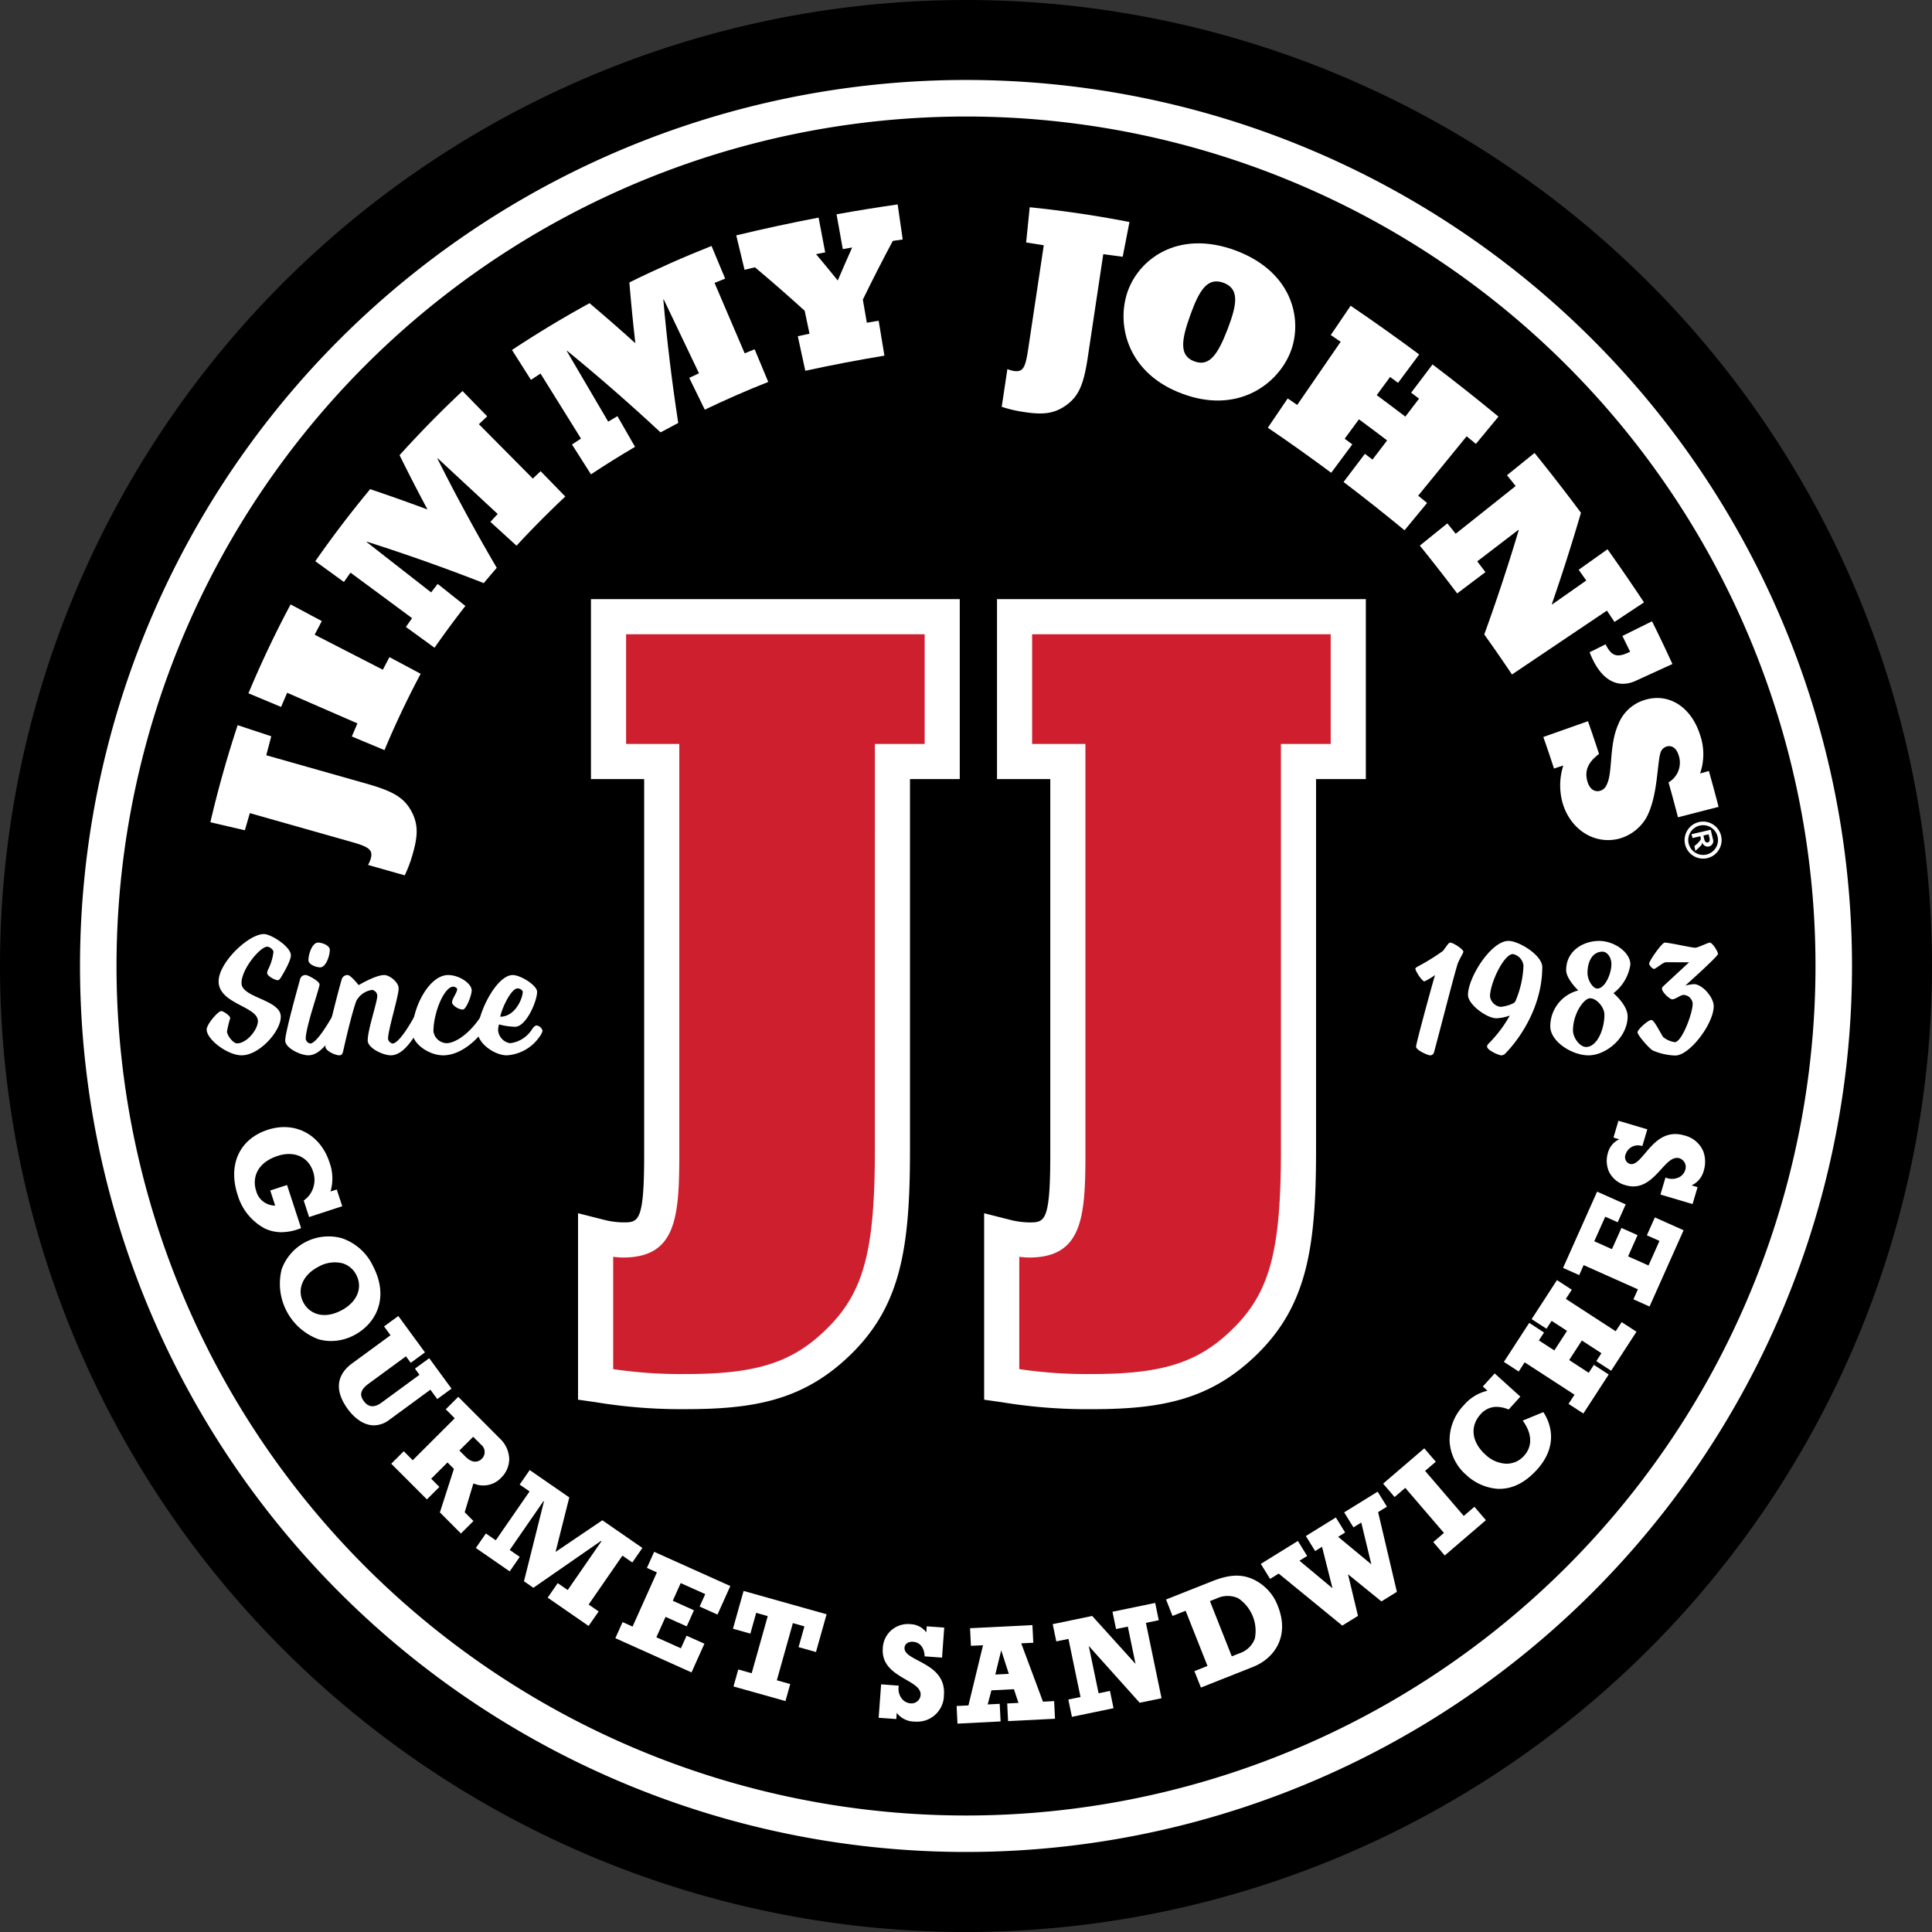
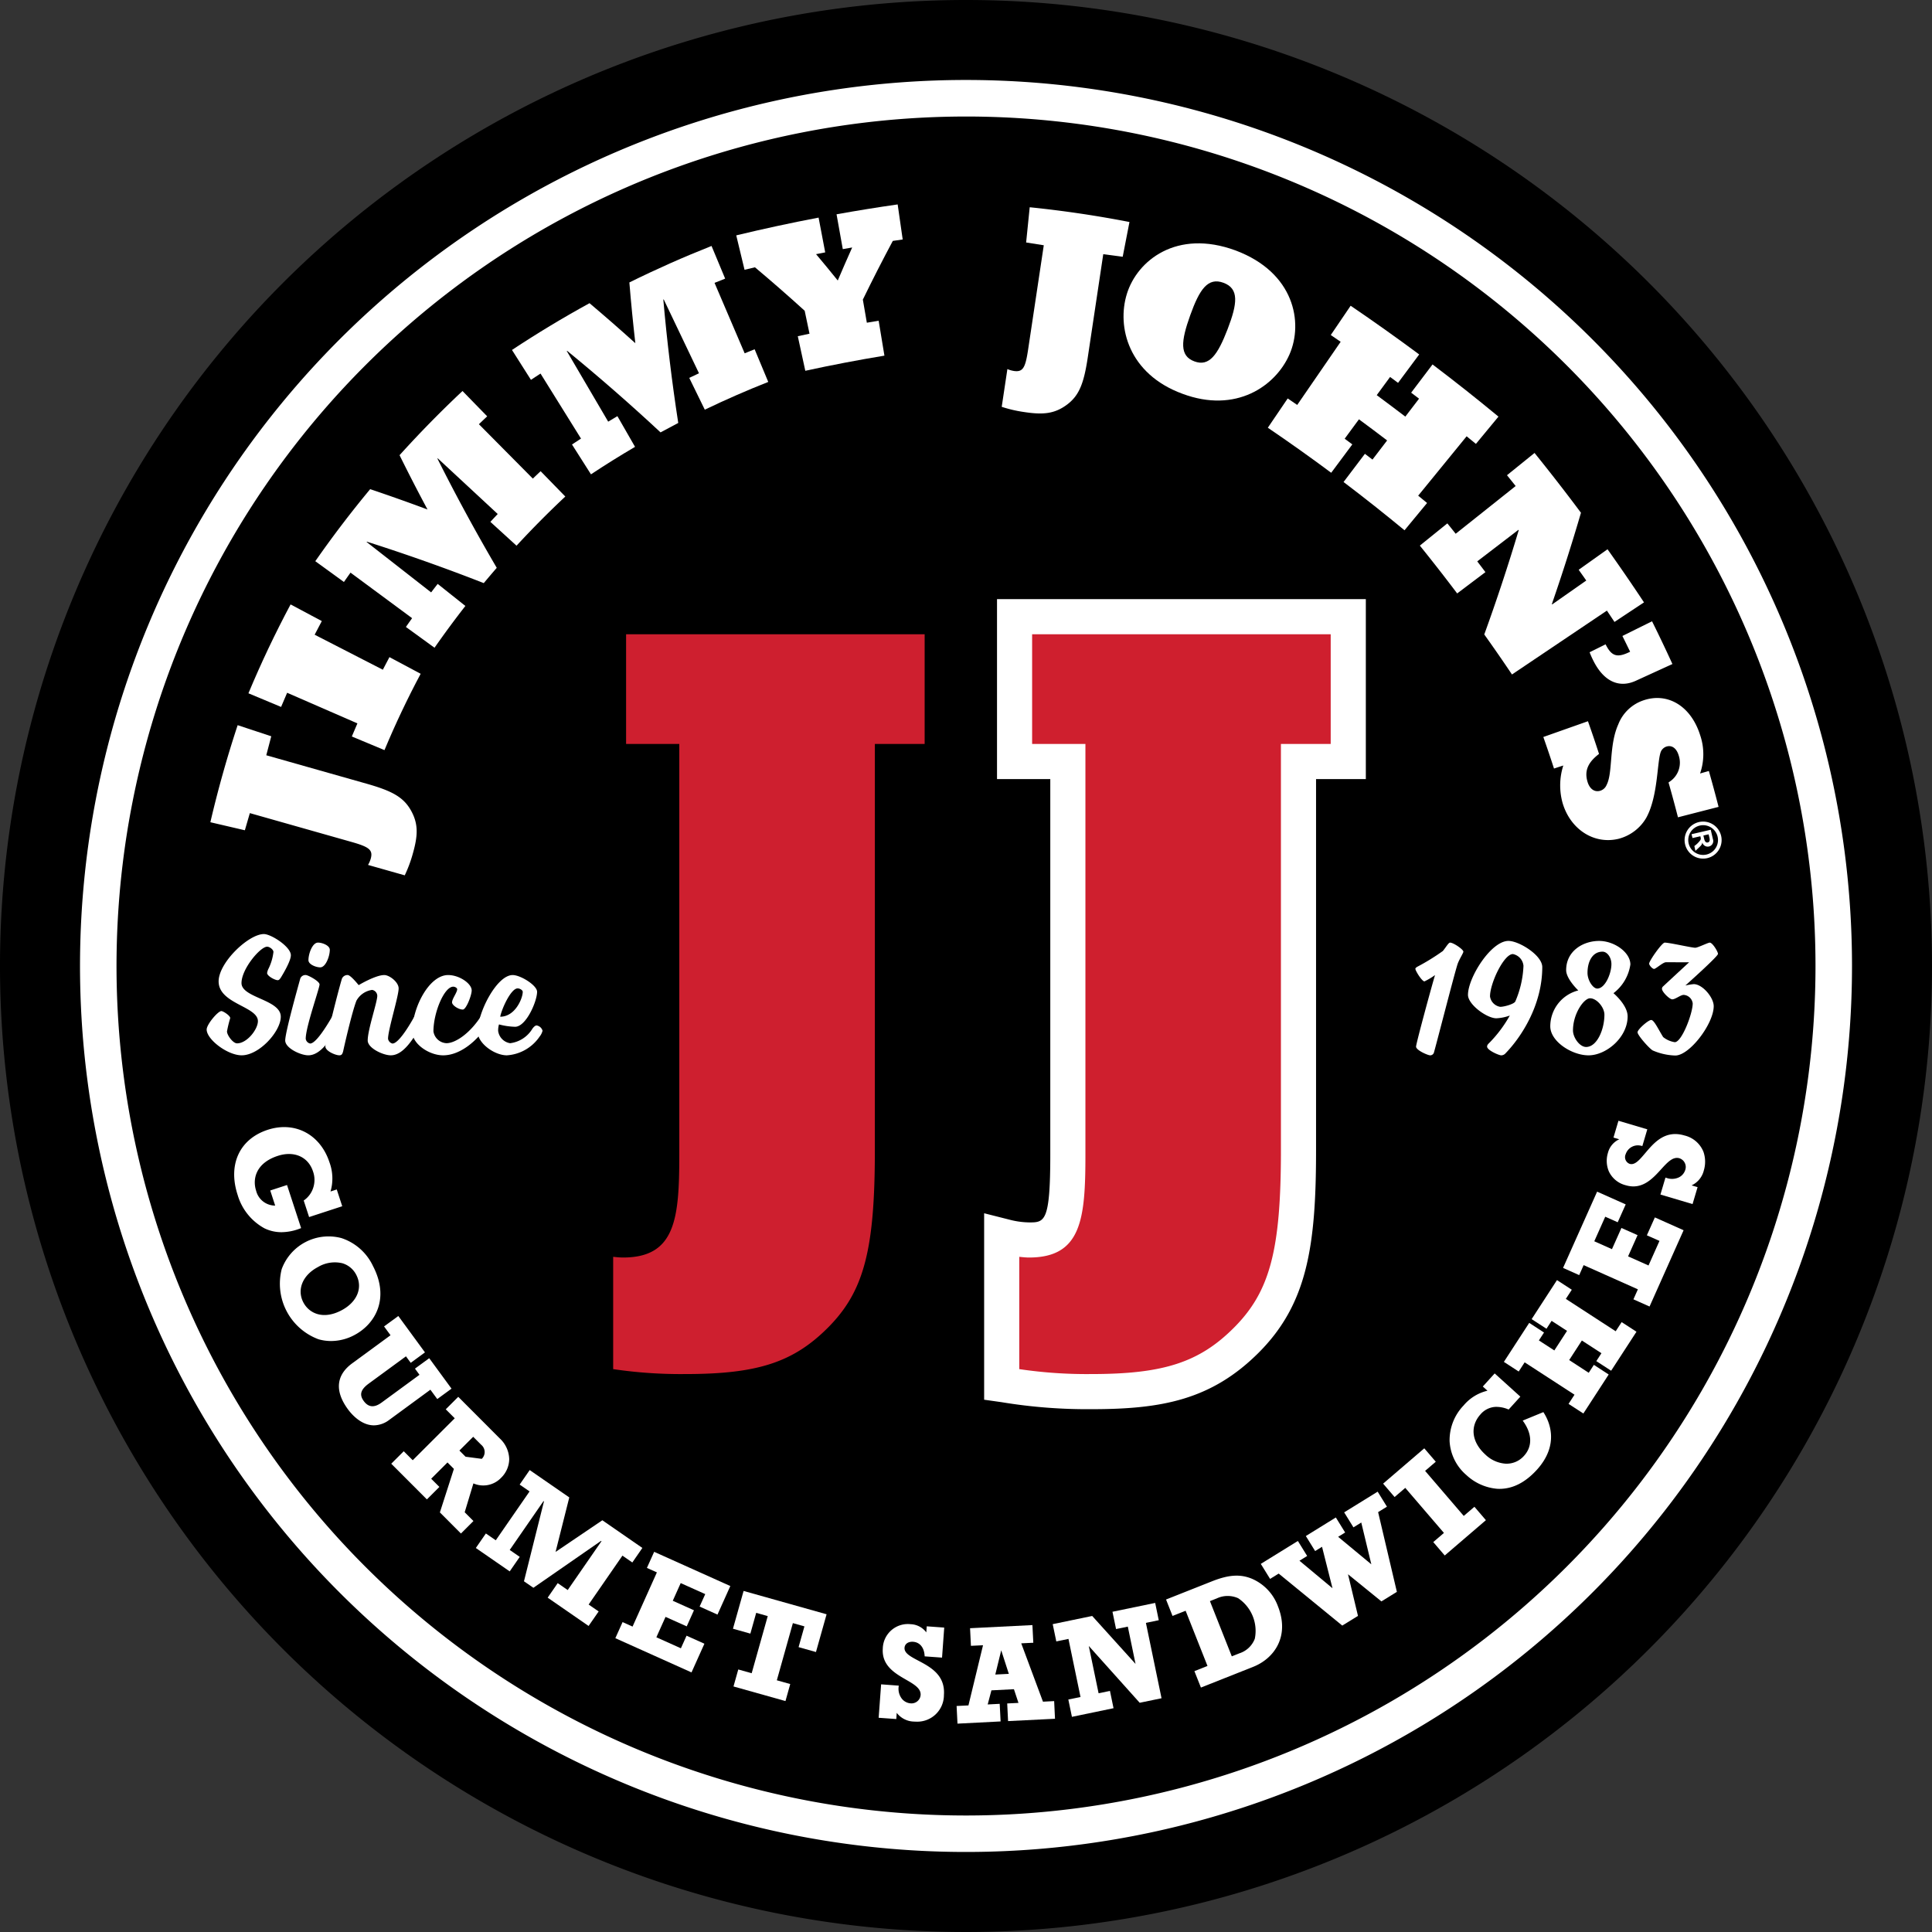
<svg xmlns="http://www.w3.org/2000/svg" id="Layer_1" data-name="Layer 1" viewBox="0 0 326.546 326.549">
  <rect x="0" y="0" width="326.546" height="326.549" fill="#333333" stroke="none" />
  <defs>
    <style>.cls-1{fill:none;}.cls-2{clip-path:url(#clip-path);}.cls-3{fill:#fff;}.cls-4{fill:#ce1f2f;}.cls-5{fill:#cf1f2e;}</style>
    <clipPath id="clip-path" transform="translate(-24.553 -19.857)">
      <rect class="cls-1" x="24.553" y="19.857" width="326.546" height="326.546" />
    </clipPath>
  </defs>
  <g class="cls-2">
    <path d="M351.099,183.131A163.273,163.273,0,1,1,187.83,19.857,163.276,163.276,0,0,1,351.099,183.131Z" transform="translate(-24.553 -19.857)" />
    <path class="cls-3" d="M187.833,326.712a143.58,143.58,0,1,1,143.575-143.582A143.585,143.585,0,0,1,187.833,326.712Zm0-293.338A149.751,149.751,0,1,0,337.579,183.131,149.759,149.759,0,0,0,187.833,33.374Z" transform="translate(-24.553 -19.857)" />
-     <path class="cls-3" d="M124.437,151.534h8.993v63.511c0,11.419-.975,11.419-3.58,11.419a13.973,13.973,0,0,1-3.391-.482l-4.205-1.065V256.431l2.905.411a88.512,88.512,0,0,0,15.278,1.19c11.816,0,20.223-1.565,28.22-9.547,8.2-8.204,9.701-17.944,9.701-34.176V151.534h8.414V121.117H124.437Z" transform="translate(-24.553 -19.857)" />
    <path class="cls-3" d="M193.068,121.121v30.417h9.004v63.507c0,11.423-.979,11.423-3.594,11.423a13.902,13.902,0,0,1-3.377-.482l-4.209-1.065v31.514l2.905.411a88.748,88.748,0,0,0,15.271,1.19c11.823,0,20.23-1.565,28.223-9.547,8.2-8.207,9.701-17.947,9.701-34.179V151.538h8.414V121.121Z" transform="translate(-24.553 -19.857)" />
    <path class="cls-4" d="M172.423,145.596h8.414V127.059H130.375v18.537h8.993v69.449c0,10.801-.64,17.358-9.515,17.358-.54,0-1.101-.064-1.662-.118v18.98a77.753,77.753,0,0,0,12.248.833c12.12,0,18.179-1.976,24.021-7.811,6.099-6.103,7.961-13.106,7.961-29.977Z" transform="translate(-24.553 -19.857)" />
    <path class="cls-5" d="M241.053,145.596h8.414V127.059H199.002v18.537h9.008v69.449c0,10.801-.643,17.358-9.533,17.358-.536,0-1.093-.064-1.647-.118v18.98a77.58,77.58,0,0,0,12.238.833c12.123,0,18.187-1.976,24.022-7.811,6.103-6.103,7.964-13.106,7.964-29.977Z" transform="translate(-24.553 -19.857)" />
    <path class="cls-3" d="M75.301,227.486l.146-.057-2.33-7.128-.05-.154-2.837.925.833,2.555a3.318,3.318,0,0,1-3.223-2.523c-.636-1.954-.061-4.666,3.662-5.881,2.748-.9,5.145.15,5.953,2.619a4.255,4.255,0,0,1,.064,2.694,4.138,4.138,0,0,1-1.536,2.162l-.096.072.911,2.794,5.445-1.779.154-.05-.925-2.837-1.054.343a7.863,7.863,0,0,0-.175-4.92c-1.547-4.738-5.842-7.003-10.448-5.503-4.759,1.558-6.753,5.878-5.074,11.012a9.434,9.434,0,0,0,4.556,5.649,6.563,6.563,0,0,0,2.862.643A8.855,8.855,0,0,0,75.301,227.486Z" transform="translate(-24.553 -19.857)" />
    <path class="cls-3" d="M78.299,234.01a5.537,5.537,0,0,1,4.12-.64A3.864,3.864,0,0,1,84.762,235.318c1.158,2.212.143,4.634-2.523,6.028-3.098,1.619-5.449.482-6.414-1.358C74.693,237.823,75.712,235.364,78.299,234.01Zm9.293-.172a8.987,8.987,0,0,0-5.31-4.713,8.44,8.44,0,0,0-10.115,5.238,10.016,10.016,0,0,0,6.217,11.855,7.651,7.651,0,0,0,2.126.297,8.378,8.378,0,0,0,3.891-.979C88.042,243.636,90.436,239.28,87.592,233.839Z" transform="translate(-24.553 -19.857)" />
    <path class="cls-3" d="M98.461,256.327l2.408-1.761-3.67-5.013-.1-.132-2.408,1.761.765,1.044-6.403,4.691c-1.24.907-2.233.822-3.026-.268-.772-1.058-.518-1.933.85-2.937l6.292-4.609.804,1.1,2.408-1.765-4.406-6.017-.1-.132-2.408,1.761,1.093,1.49-6.478,4.745c-2.73,2.001-2.98,4.688-.722,7.771.565.772,2.208,2.712,4.395,2.712a4.349,4.349,0,0,0,2.605-.936l6.939-5.088Z" transform="translate(-24.553 -19.857)" />
-     <path class="cls-3" d="M103.242,266.071l-1.04-1.044,2.33-2.326,1.351,1.351a1.59,1.59,0,0,1,.097,2.379C105.7,266.714,104.682,267.507,103.242,266.071Zm1.326,4.509a4.149,4.149,0,0,0,4.677-.943,4.487,4.487,0,0,0,1.376-3.151,4.942,4.942,0,0,0-1.601-3.509l-6.896-6.91-.118-.118-2.112,2.108,1.518,1.518-7.1,7.089-1.518-1.518-2.112,2.108,5.906,5.913.118.118,2.112-2.108-1.386-1.386,2.755-2.751,1.083,1.086-2.337,7.261-.032.096L102.345,278.934l.118.118,2.112-2.112-1.479-1.483Z" transform="translate(-24.553 -19.857)" />
+     <path class="cls-3" d="M103.242,266.071l-1.04-1.044,2.33-2.326,1.351,1.351a1.59,1.59,0,0,1,.097,2.379Zm1.326,4.509a4.149,4.149,0,0,0,4.677-.943,4.487,4.487,0,0,0,1.376-3.151,4.942,4.942,0,0,0-1.601-3.509l-6.896-6.91-.118-.118-2.112,2.108,1.518,1.518-7.1,7.089-1.518-1.518-2.112,2.108,5.906,5.913.118.118,2.112-2.108-1.386-1.386,2.755-2.751,1.083,1.086-2.337,7.261-.032.096L102.345,278.934l.118.118,2.112-2.112-1.479-1.483Z" transform="translate(-24.553 -19.857)" />
    <path class="cls-3" d="M129.757,282.789l1.672,1.158,1.697-2.458-6.671-4.613-.093-.064-7.907,5.349,2.29-9.1.029-.111-6.692-4.624-1.697,2.455,1.676,1.154-5.713,8.261-1.672-1.154-1.697,2.455,5.724,3.955,1.697-2.454-1.694-1.168,5.713-8.261.075.054-3.351,13.388-.032.111,1.597,1.1,11.437-7.929.075.05-5.713,8.261-1.69-1.168-1.697,2.455,6.917,4.784,1.701-2.454-1.694-1.168Z" transform="translate(-24.553 -19.857)" />
    <path class="cls-3" d="M135.12,282.143l-1.226,2.723,1.687.754-4.113,9.161-1.687-.757-1.222,2.719,12.723,5.717.15.068,2.179-4.849-3.016-1.358-.958,2.13-4.145-1.862,1.551-3.448,3.58,1.604,1.222-2.719-3.58-1.608,1.34-2.987,4.148,1.862-.95,2.104,3.019,1.358,2.169-4.827-12.724-5.717Z" transform="translate(-24.553 -19.857)" />
    <path class="cls-3" d="M150.234,288.76l-1.751,6.224-.043.161,2.94.825.986-3.512,1.951.55-2.716,9.658-2.265-.636-.808,2.873,8.625,2.422.161.043.804-2.873-2.265-.636,2.712-9.662,1.951.55-.943,3.352-.043.157,2.78.782.157.043L164.219,292.858l.043-.157-13.867-3.898Z" transform="translate(-24.553 -19.857)" />
    <path class="cls-3" d="M181.116,295.763a3.462,3.462,0,0,0-2.651-1.386,4.238,4.238,0,0,0-4.702,4.105c-.211,2.883,2.062,4.195,3.887,5.252,1.386.797,2.587,1.49,2.505,2.623a1.512,1.512,0,0,1-.54,1.04,1.544,1.544,0,0,1-1.133.361,2.104,2.104,0,0,1-1.472-.75,2.754,2.754,0,0,1-.568-2.076l.018-.168-2.98-.222-.404,5.488-.014.164,2.984.214.072-1.047a3.777,3.777,0,0,0,2.923,1.476c.114.011.232.014.354.014a4.503,4.503,0,0,0,4.699-4.488c.254-3.398-2.29-4.745-4.331-5.824-1.34-.711-2.39-1.268-2.326-2.183.05-.65.625-1.061,1.458-1.004,1.115.082,1.84.951,1.933,2.315l.014.147,2.934.214.357-4.909.007-.168-2.951-.214Z" transform="translate(-24.553 -19.857)" />
    <path class="cls-3" d="M195.065,302.773l-2.287.114,1.001-4.098Zm5.77,4.702-3.673-9.862,2.04-.1-.15-2.984-10.54.529.147,2.976,2.044-.097-2.465,10.169-2.001.097.15,2.983,7.289-.372-.154-2.976-2.029.104.629-2.383,3.805-.193.768,2.315-1.904.093.146,2.983,7.932-.396-.143-2.984Z" transform="translate(-24.553 -19.857)" />
    <path class="cls-3" d="M220.405,293.705l-.604-2.923-7.218,1.494.607,2.923,1.987-.411,1.304,6.303-7.325-8.104-6.675,1.383.608,2.919,2.054-.425,2.037,9.822-2.058.425.607,2.926,6.871-1.426.161-.032-.604-2.923-1.922.396-1.658-7.993,8.543,9.529.064.071,3.691-.765-2.641-12.741Z" transform="translate(-24.553 -19.857)" />
    <path class="cls-3" d="M234.036,299.3l-1.286.511-3.694-9.333,1.154-.458a4.32,4.32,0,0,1,3.619-.032,6.644,6.644,0,0,1,2.812,6.842A4.133,4.133,0,0,1,234.036,299.3Zm2.23-12.556c-2.004-.865-3.987-.754-6.857.382l-7.618,3.019-.154.061,1.097,2.776,2.215-.875,3.694,9.329-2.212.875,1.101,2.776,8.825-3.498c3.548-1.408,6.221-5.117,4.195-10.233A8.089,8.089,0,0,0,236.265,286.745Z" transform="translate(-24.553 -19.857)" />
    <path class="cls-3" d="M258.972,274.514l-1.568-2.537-5.66,3.498,1.568,2.537,1.322-.818,1.701,7.064-5.61-4.649,1.183-.729-1.572-2.54-5.07,3.137,1.569,2.537,1.168-.718,1.769,7.007-5.585-4.652,1.301-.804-1.568-2.537-6.267,3.873,1.569,2.537,1.454-.897,10.658,8.715.089.075,2.655-1.64-1.686-7.035,5.556,4.513.089.075,2.615-1.615L257.482,275.436Z" transform="translate(-24.553 -19.857)" />
    <path class="cls-3" d="M271.956,276.079l-6.532-7.614,1.804-1.547-1.944-2.265-6.835,5.863-.121.107,1.94,2.262,1.804-1.547,6.535,7.614-1.804,1.547,1.94,2.265,6.832-5.86.125-.107-1.94-2.265Z" transform="translate(-24.553 -19.857)" />
    <path class="cls-3" d="M285.412,258.532l-3.491,1.433.118.168c1.486,2.104,1.529,4.213.114,5.774a3.908,3.908,0,0,1-2.955,1.343h-.118a5.436,5.436,0,0,1-3.473-1.544c-2.326-2.108-2.644-4.777-.811-6.806a3.581,3.581,0,0,1,2.49-1.251,5.173,5.173,0,0,1,2.158.404l.104.039,1.972-2.176-4.338-3.923-2.005,2.212.786.711a7.498,7.498,0,0,0-4.027,2.487,8.457,8.457,0,0,0-2.372,6.042,8.118,8.118,0,0,0,2.84,5.728,8.703,8.703,0,0,0,5.206,2.319q.193.011.386.011c2.251,0,4.377-1.086,6.321-3.226,3.87-4.277,2.105-8.157,1.168-9.626Z" transform="translate(-24.553 -19.857)" />
    <path class="cls-3" d="M297.636,244.865l-8.425-5.47,1.008-1.547-2.505-1.629-4.284,6.596,2.508,1.626.868-1.336,2.608,1.694-2.147,3.309-2.612-1.694.868-1.336-2.501-1.629-4.284,6.592,2.505,1.629,1.008-1.551,8.425,5.47-1.008,1.551,2.505,1.626,4.281-6.592-2.505-1.629-.868,1.34-3.305-2.151,2.144-3.305,3.309,2.147-.868,1.336,2.505,1.626,4.284-6.592-2.505-1.626Z" transform="translate(-24.553 -19.857)" />
    <path class="cls-3" d="M304.257,225.625l-1.283,2.869-.068.154,2.133.947-1.854,4.152-3.452-1.54,1.533-3.437.068-.15-2.726-1.215-1.601,3.584-2.987-1.333,1.851-4.152,2.108.94,1.283-2.869.068-.15-4.684-2.09-.15-.064-5.688,12.738-.064.15,2.572,1.15.154.064.75-1.686,9.169,4.091-.754,1.69,2.576,1.151.15.064,5.685-12.738.068-.154-4.706-2.101Z" transform="translate(-24.553 -19.857)" />
    <path class="cls-3" d="M312.464,214.519a4.606,4.606,0,0,0-3.219-2.748c-3.276-.968-5.127,1.229-6.617,2.987-.983,1.158-1.754,2.076-2.633,1.812a1.21,1.21,0,0,1-.668-1.64,2.171,2.171,0,0,1,2.676-1.397l.143.021.833-2.819-4.877-1.447-.84,2.841.983.289a3.463,3.463,0,0,0-1.919,2.294,4.619,4.619,0,0,0,.15,3.123,4.295,4.295,0,0,0,2.855,2.351c2.776.829,4.545-1.118,5.967-2.68,1.076-1.183,2.008-2.197,3.098-1.883a1.547,1.547,0,0,1,1.011,1.937,2.099,2.099,0,0,1-1.05,1.276,2.749,2.749,0,0,1-2.147.107l-.161-.05-.851,2.866,5.431,1.611.85-2.862-1.011-.3a3.776,3.776,0,0,0,2.069-2.54A5.111,5.111,0,0,0,312.464,214.519Z" transform="translate(-24.553 -19.857)" />
    <path class="cls-3" d="M69.702,179.868c-1.154,0-4.331,3.752-4.331,6.149,0,2.508,6.639,2.769,6.639,5.685,0,2.483-3.634,6.524-6.61,6.524-2.394,0-5.917-2.687-5.917-4.359,0-.868,1.908-3.119,2.483-3.119.318,0,1.501.779,1.501,1.186a19.931,19.931,0,0,0-.547,2.251c0,.636,1.008,2.019,1.701,2.019,1.676,0,3.523-2.365,3.523-3.752,0-2.508-6.639-2.916-6.639-6.724,0-3.176,5.052-7.997,7.65-7.997,1.211,0,4.559,2.137,4.559,3.58,0,.836-.954,2.569-1.676,3.752-.172.261-.314.465-.547.465-.461,0-1.79-.697-1.79-1.215a2.358,2.358,0,0,1,.261-.779,8.61,8.61,0,0,0,.808-2.773C70.77,180.358,70.134,179.868,69.702,179.868Z" transform="translate(-24.553 -19.857)" />
    <path class="cls-3" d="M76.687,182.148c0-1.097.665-2.973,1.619-2.973.722,0,1.99.489,1.99,1.211,0,1.097-.693,2.973-1.615,2.973C77.959,183.359,76.687,182.87,76.687,182.148Zm-1.386,3.116a.923.923,0,0,1,.954-.604c.347,0,2.308,1.036,2.308,1.587,0,.664-2.337,7.157-2.337,9.179a.952.952,0,0,0,.75.808c.836,0,2.394-2.222,3.866-4.82,0,0,.232-.518.607-.518s.979.461.979.808a2.937,2.937,0,0,1-.4,1.008c-1.561,2.887-3.294,5.513-5.37,5.513-1.297,0-3.898-1.211-3.898-2.508C72.76,194.357,74.811,187.054,75.301,185.264Z" transform="translate(-24.553 -19.857)" />
    <path class="cls-3" d="M90.89,196.236c.865,0,2.423-2.222,3.837-4.82,0,0,.261-.522.636-.522s.983.465.983.811a3.048,3.048,0,0,1-.375,1.008c-1.59,2.887-3.291,5.513-5.37,5.513-1.297,0-3.898-1.211-3.898-2.508,0-1.851,1.619-6.467,1.619-7.564a1.054,1.054,0,0,0-.865-.983,3.595,3.595,0,0,0-2.658,1.819c-.75,1.904-2.076,7.736-2.251,8.575-.114.372-.2.661-.636.661-.661,0-2.365-.722-2.365-1.501,0-.75,2.194-9.497,2.801-11.459a1.011,1.011,0,0,1,.979-.607c.493,0,1.847,1.704,1.847,1.704s2.83-1.704,4.33-1.704c.865,0,2.426,1.186,2.426,2.255,0,1.354-1.79,6.982-1.79,8.514A.987.987,0,0,0,90.89,196.236Z" transform="translate(-24.553 -19.857)" />
    <path class="cls-3" d="M94.234,194.243c0-4.041,2.83-9.583,6.064-9.583,1.904,0,3.98,1.443,3.98,2.598,0,.808-.922,3.234-1.501,3.234-.722,0-1.819-.722-1.819-1.215,0-.604.868-1.672.868-2.222,0-.2-.347-.429-.665-.429-1.529,0-3.348,4.384-3.348,7.561a2.337,2.337,0,0,0,2.194,1.99c1.529,0,4.041-1.676,5.974-4.763,0,0,.289-.518.636-.518.404,0,1.011.461,1.011.808a2.937,2.937,0,0,1-.407,1.011c-2.104,3.319-5.049,5.513-7.764,5.513C97.064,198.226,94.234,196.29,94.234,194.243Z" transform="translate(-24.553 -19.857)" />
    <path class="cls-3" d="M112.907,187.49c0-.257-.461-.575-.865-.575-1.126,0-2.683,3.43-2.944,4.788C111.638,191.702,112.907,188.586,112.907,187.49Zm-2.137,8.69a5.12,5.12,0,0,0,3.755-2.426s.375-.575.722-.575a1.244,1.244,0,0,1,1.008.893,2.521,2.521,0,0,1-.49.979,7.25,7.25,0,0,1-5.542,3.176c-2.108,0-4.938-2.047-4.938-3.984,0-3.262,3.234-9.583,5.92-9.583,1.326,0,4.127,1.733,4.127,2.83,0,1.59-1.847,5.913-3.723,5.913a11.654,11.654,0,0,1-2.716-.4,3.565,3.565,0,0,0-.143,1.097A2.419,2.419,0,0,0,110.77,196.179Z" transform="translate(-24.553 -19.857)" />
    <path class="cls-3" d="M267.101,184.663a10.791,10.791,0,0,1-1.79,1.068c-.318,0-1.126-1.126-1.472-1.904a.72.72,0,0,1-.057-.261c0-.086.2-.229.289-.29a36.923,36.923,0,0,0,4.355-2.683c.522-.636.954-1.415,1.215-1.415.575,0,2.251,1.154,2.251,1.529,0,.232-.722,1.329-.983,2.108-.547,1.672-3.491,13.192-3.98,14.892a.66.66,0,0,1-.64.522c-.404,0-2.394-.865-2.394-1.472C263.896,196.24,266.493,186.682,267.101,184.663Z" transform="translate(-24.553 -19.857)" />
    <path class="cls-3" d="M280.664,189.137a16.828,16.828,0,0,0,1.386-6.031,2.221,2.221,0,0,0-1.79-1.994c-1.529,0-3.866,4.934-3.866,7.16a2.076,2.076,0,0,0,1.729,1.758C278.788,190.03,280.435,189.569,280.664,189.137Zm-4.27,6.867a21.742,21.742,0,0,0,3.348-4.502,7.618,7.618,0,0,1-2.28.465c-1.59,0-4.791-2.312-4.791-3.955,0-2.916,3.894-9.122,6.839-9.122,1.79,0,5.717,2.426,5.717,4.416,0,6.435-3.555,11.837-6.178,14.546a1.002,1.002,0,0,1-.75.379c-.404,0-2.397-.865-2.397-1.476C275.901,196.469,276.073,196.326,276.394,196.004Z" transform="translate(-24.553 -19.857)" />
    <path class="cls-3" d="M292.873,184.288c0,1.268.922,2.655,1.647,2.655,1.325,0,2.394-2.54,2.394-4.127,0-1.154-.722-2.108-1.501-2.108C293.684,180.708,292.873,182.412,292.873,184.288Zm-2.455,9.726c0,1.215,1.126,2.801,2.222,2.801,1.847,0,3.091-2.973,3.091-5.456,0-1.24-1.297-2.773-2.426-2.773C292.265,188.586,290.418,191.184,290.418,194.014Zm9.701-11.141a7.438,7.438,0,0,1-2.859,4.852s2.394,1.99,2.394,3.923c0,3.548-3.605,6.582-6.61,6.582-2.798,0-6.463-2.337-6.463-4.906A6.266,6.266,0,0,1,291.315,187.261s-2.051-1.933-2.051-3.434c0-3.262,2.887-4.934,5.57-4.934C297.404,178.893,300.119,180.822,300.119,182.873Z" transform="translate(-24.553 -19.857)" />
    <path class="cls-3" d="M306.122,182.498c-.493,0-1.705,1.126-1.994,1.126-.286,0-.836-.608-.836-.897,0-.461,2.165-3.548,2.626-3.548.836,0,4.534.865,5.167.865.432,0,2.137-.865,2.455-.865.461,0,1.386,1.529,1.386,1.905,0,.432-5.513,5.342-5.513,5.342a10.898,10.898,0,0,1,1.411-.232c1.476,0,3.38,2.251,3.38,3.723,0,2.973-4.07,8.343-6.496,8.343a10.281,10.281,0,0,1-3.837-.868c-.665-.432-2.54-2.569-2.54-3.058,0-.49,1.819-2.08,2.308-2.08.489,0,1.211,1.59,2.019,2.887a4.126,4.126,0,0,0,1.965.865c1.183,0,3.03-4.849,3.03-6.549a1.634,1.634,0,0,0-1.529-1.443c-.518,0-1.386.75-1.933.75-.436,0-1.733-1.24-1.733-1.79a.53.53,0,0,1,.2-.404c.893-.836,4.391-4.07,4.391-4.07Z" transform="translate(-24.553 -19.857)" />
    <path class="cls-3" d="M312.596,161.66c.086.372.268.668.604.59.279-.064.393-.322.286-.786l-.143-.593-.886.207Zm-1.665,1.19a4.333,4.333,0,0,0,.993-.968c.129-.2.114-.289.05-.557l-.022-.125-1.333.304-.161-.65,3.244-.754.368,1.587a.94.94,0,1,1-1.787.579h-.011c-.032.393-.232.536-1.158,1.404Zm.918-3.455a2.513,2.513,0,1,0,1.14,4.895,2.513,2.513,0,0,0-1.14-4.895Zm1.276,5.502A3.129,3.129,0,1,1,315.458,161.135,3.13,3.13,0,0,1,313.125,164.897Z" transform="translate(-24.553 -19.857)" />
    <path class="cls-3" d="M121.232,94.984q.761-.504,1.522-.997-3.419-5.493-6.842-10.991-.815.525-1.619,1.061-1.603-2.524-3.205-5.049,6.394-4.229,13.106-7.907,3.939,3.328,7.746,6.767-.589-5.118-1.011-10.272,6.807-3.366,13.888-6.167,1.152,2.76,2.301,5.52c-.597.236-1.197.475-1.794.718q2.546,5.949,5.092,11.905.841-.343,1.686-.679,1.152,2.76,2.301,5.517-5.45,2.155-10.726,4.691-1.313-2.685-2.626-5.374c.547-.265,1.093-.522,1.644-.779q-2.98-6.244-5.96-12.484c-.021.007-.046.022-.068.029q.927,10.51,2.523,20.852c-1.004.522-1.997,1.054-2.991,1.594q-7.637-7.117-15.786-13.785l-.064.036q3.505,5.965,7,11.934c.518-.311,1.04-.622,1.558-.929q1.49,2.594,2.98,5.188-3.784,2.219-7.45,4.645Q122.835,97.51,121.232,94.984Z" transform="translate(-24.553 -19.857)" />
    <path class="cls-3" d="M93.159,125.826q.52-.745,1.047-1.486-5.204-3.848-10.408-7.696-.563.788-1.115,1.579-2.417-1.758-4.838-3.512,4.384-6.287,9.275-12.177,4.883,1.645,9.69,3.437-2.433-4.539-4.724-9.179,5.091-5.638,10.64-10.848,2.085,2.144,4.173,4.28-.707.665-1.401,1.333,4.556,4.593,9.115,9.193c.439-.422.875-.836,1.318-1.25q2.085,2.138,4.17,4.28-4.272,4.009-8.243,8.311-2.208-2.015-4.42-4.03c.411-.447.825-.886,1.24-1.329q-5.07-4.706-10.14-9.411a.717.717,0,0,1-.05.053q4.732,9.428,10.026,18.458-1.109,1.281-2.194,2.583-9.722-3.805-19.755-7.003c-.014.018-.029.036-.043.057q5.451,4.255,10.901,8.514c.364-.479.736-.961,1.108-1.436q2.337,1.865,4.681,3.727-2.701,3.457-5.217,7.064Q95.58,127.581,93.159,125.826Z" transform="translate(-24.553 -19.857)" />
    <path class="cls-3" d="M84.019,144.338c.311-.74.622-1.479.943-2.215q-5.938-2.584-11.877-5.174c-.347.793-.686,1.594-1.022,2.394q-2.76-1.158-5.52-2.305,3.205-7.675,7.125-15.021,2.637,1.404,5.277,2.815-.611,1.147-1.208,2.305,5.767,2.958,11.523,5.917.552-1.061,1.118-2.13,2.637,1.41,5.277,2.816-3.361,6.303-6.117,12.902Q86.779,145.485,84.019,144.338Z" transform="translate(-24.553 -19.857)" />
    <path class="cls-3" d="M159.396,76.683q.992-.215,1.979-.425c-.272-1.29-.54-2.583-.815-3.877q-4.105-3.73-8.404-7.343c-.59.136-1.176.275-1.762.418q-.697-2.91-1.401-5.817,6.919-1.667,13.917-3.001.557,2.937,1.118,5.878c-.511.096-1.029.196-1.544.3q1.86,2.214,3.666,4.452,1.19-2.798,2.437-5.581-.788.134-1.587.279-.525-2.942-1.054-5.888,5.151-.927,10.33-1.669.429,2.964.85,5.924c-.557.079-1.115.161-1.672.243q-2.642,4.941-5.063,9.922.338,1.951.675,3.905c.665-.114,1.333-.225,1.997-.336q.488,2.948.975,5.903-6.715,1.109-13.374,2.558Q160.03,79.602,159.396,76.683Z" transform="translate(-24.553 -19.857)" />
    <path class="cls-3" d="M226.422,80.935c2.519.94,3.945-1.097,5.62-5.445,1.672-4.352,1.962-6.846-.686-7.832-2.651-.983-4.059,1.097-5.631,5.481C224.149,77.53,223.899,80.002,226.422,80.935Zm6.967-18.748c9.962,3.741,11.459,12.188,9.126,17.543-2.355,5.406-9.083,10.065-18.126,6.674-9.061-3.337-11.119-11.259-9.368-16.893C216.75,63.931,223.399,58.514,233.389,62.187Z" transform="translate(-24.553 -19.857)" />
    <path class="cls-3" d="M242.2,87.202c.536.364,1.072.733,1.608,1.097q3.671-5.333,7.343-10.673c-.557-.382-1.115-.761-1.672-1.143q1.677-2.476,3.359-4.949,5.879,3.993,11.587,8.232-1.79,2.401-3.573,4.802-.67-.499-1.347-.997c-.754,1.022-1.508,2.051-2.258,3.073q2.433,1.796,4.834,3.63,1.158-1.517,2.319-3.033c-.443-.336-.89-.675-1.333-1.015q1.806-2.385,3.612-4.77,5.665,4.288,11.144,8.818Q275.916,92.579,274.011,94.884q-.782-.643-1.569-1.286-4.095,5.022-8.189,10.037c.504.411,1.004.825,1.504,1.236q-1.903,2.305-3.812,4.613-5.065-4.186-10.305-8.157,1.801-2.379,3.609-4.766.643.477,1.279.975,1.238-1.619,2.476-3.237-2.364-1.806-4.763-3.57-1.206,1.64-2.412,3.28c.432.318.861.636,1.293.958q-1.785,2.396-3.57,4.798-5.274-3.923-10.712-7.614Q240.519,89.675,242.2,87.202Z" transform="translate(-24.553 -19.857)" />
    <path class="cls-3" d="M269.184,108.319c.472.582.943,1.168,1.408,1.754q5.07-4.03,10.137-8.068-.729-.917-1.465-1.826,2.326-1.881,4.656-3.763,4.02,4.979,7.847,10.108-2.289,7.83-4.92,15.435a.399.399,0,0,1,.046.061q2.889-2.021,5.77-4.041-.638-.911-1.283-1.819,2.439-1.731,4.877-3.466,3.157,4.438,6.164,8.979-2.498,1.651-4.988,3.305-.638-.959-1.279-1.915-8.023,5.397-16.046,10.794-2.294-3.414-4.684-6.764,3.141-8.656,5.824-17.626c-.014-.018-.032-.039-.046-.061q-3.484,2.669-6.964,5.334c.465.604.922,1.211,1.383,1.819q-2.39,1.801-4.777,3.602-3.087-4.095-6.31-8.086Q266.858,110.196,269.184,108.319Z" transform="translate(-24.553 -19.857)" />
    <path class="cls-3" d="M295.931,128.76c1.011,2.051,1.976,2.33,4.145,1.251-.432-.89-.865-1.776-1.304-2.662q2.503-1.243,5.009-2.483,1.78,3.586,3.444,7.225-3.098,1.415-6.196,2.834c-2.951,1.34-5.527-.036-7.217-3.498a14.103,14.103,0,0,1-.583-1.326Q294.581,129.43,295.931,128.76Z" transform="translate(-24.553 -19.857)" />
    <path class="cls-3" d="M292.948,141.758q.975,2.749,1.872,5.527c-1.919,1.465-2.494,2.905-1.937,4.738.364,1.186,1.179,1.769,2.133,1.49a1.697,1.697,0,0,0,1.086-.993c1.079-2.072.372-6.667,1.969-10.219a6.924,6.924,0,0,1,4.12-4.023c4.134-1.493,8.154.84,9.726,5.849a9.965,9.965,0,0,1-.018,6.464c.493-.139.986-.282,1.483-.422q.863,3.023,1.644,6.067-3.436.879-6.864,1.762-.756-2.953-1.594-5.888c.096-.064.189-.136.286-.204a3.84,3.84,0,0,0,1.422-4.395c-.364-1.197-1.158-1.754-2.065-1.469a1.585,1.585,0,0,0-.907.786c-.697,1.518-.45,7.546-2.501,11.259a7.644,7.644,0,0,1-4.663,3.541c-4.173,1.022-8.175-1.608-9.479-6.053a11.021,11.021,0,0,1,.121-6.331c-.525.168-1.05.339-1.572.511q-.868-2.68-1.804-5.331Q289.179,143.089,292.948,141.758Z" transform="translate(-24.553 -19.857)" />
    <path class="cls-3" d="M94.023,156.858c-1.279-2.29-3.234-3.326-7.51-4.541l-16.954-4.806.843-3.209q-2.841-.938-5.681-1.876-2.675,8.093-4.613,16.404,2.921.681,5.831,1.358l.843-2.898,17.143,4.859c2.973.843,3.719,1.333,3.287,2.858a4.708,4.708,0,0,1-.454,1.04l6.206,1.758a22.393,22.393,0,0,0,1.376-3.709C95.202,161.049,95.274,159.102,94.023,156.858Z" transform="translate(-24.553 -19.857)" />
    <path class="cls-3" d="M204.859,88.277c2.108-1.558,2.89-3.63,3.551-8.029l2.615-17.426,3.287.432q.573-2.937,1.143-5.874-8.372-1.629-16.861-2.494-.3,2.98-.604,5.953l2.983.472-2.647,17.622c-.461,3.055-.851,3.859-2.419,3.623a4.6,4.6,0,0,1-1.086-.318l-.958,6.381a22.372,22.372,0,0,0,3.852.89C200.85,89.982,202.79,89.803,204.859,88.277Z" transform="translate(-24.553 -19.857)" />
  </g>
</svg>